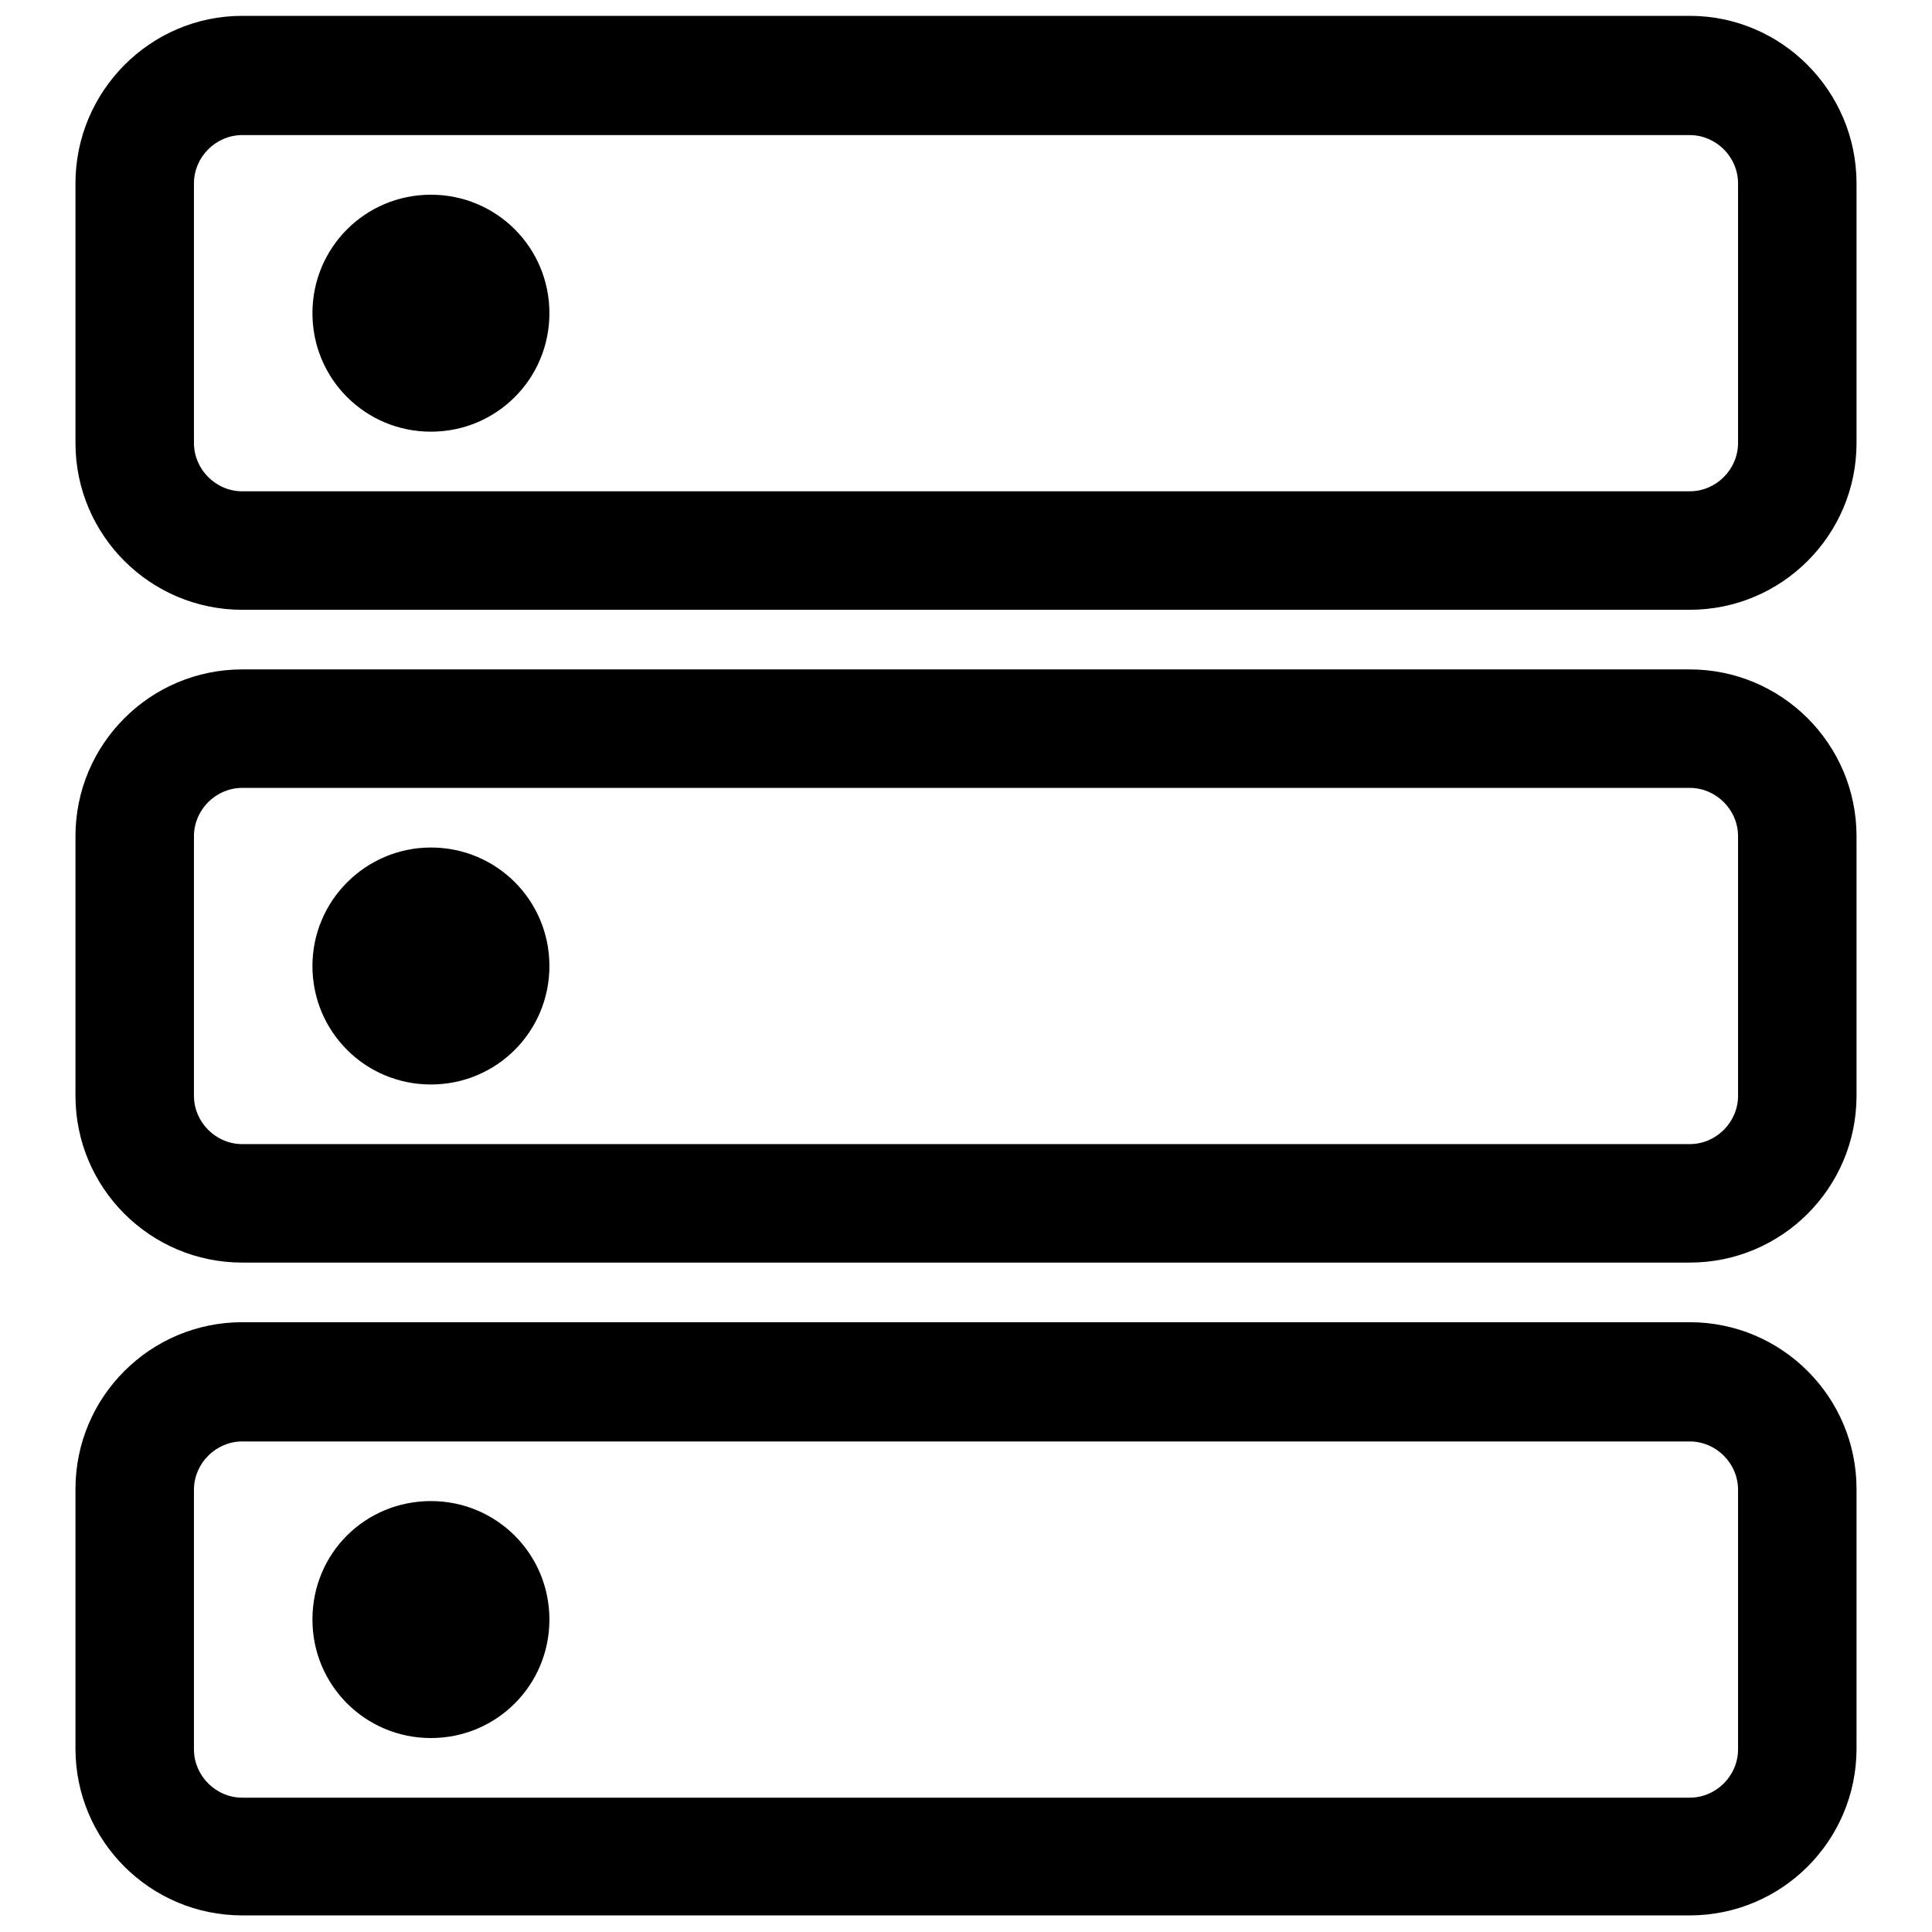
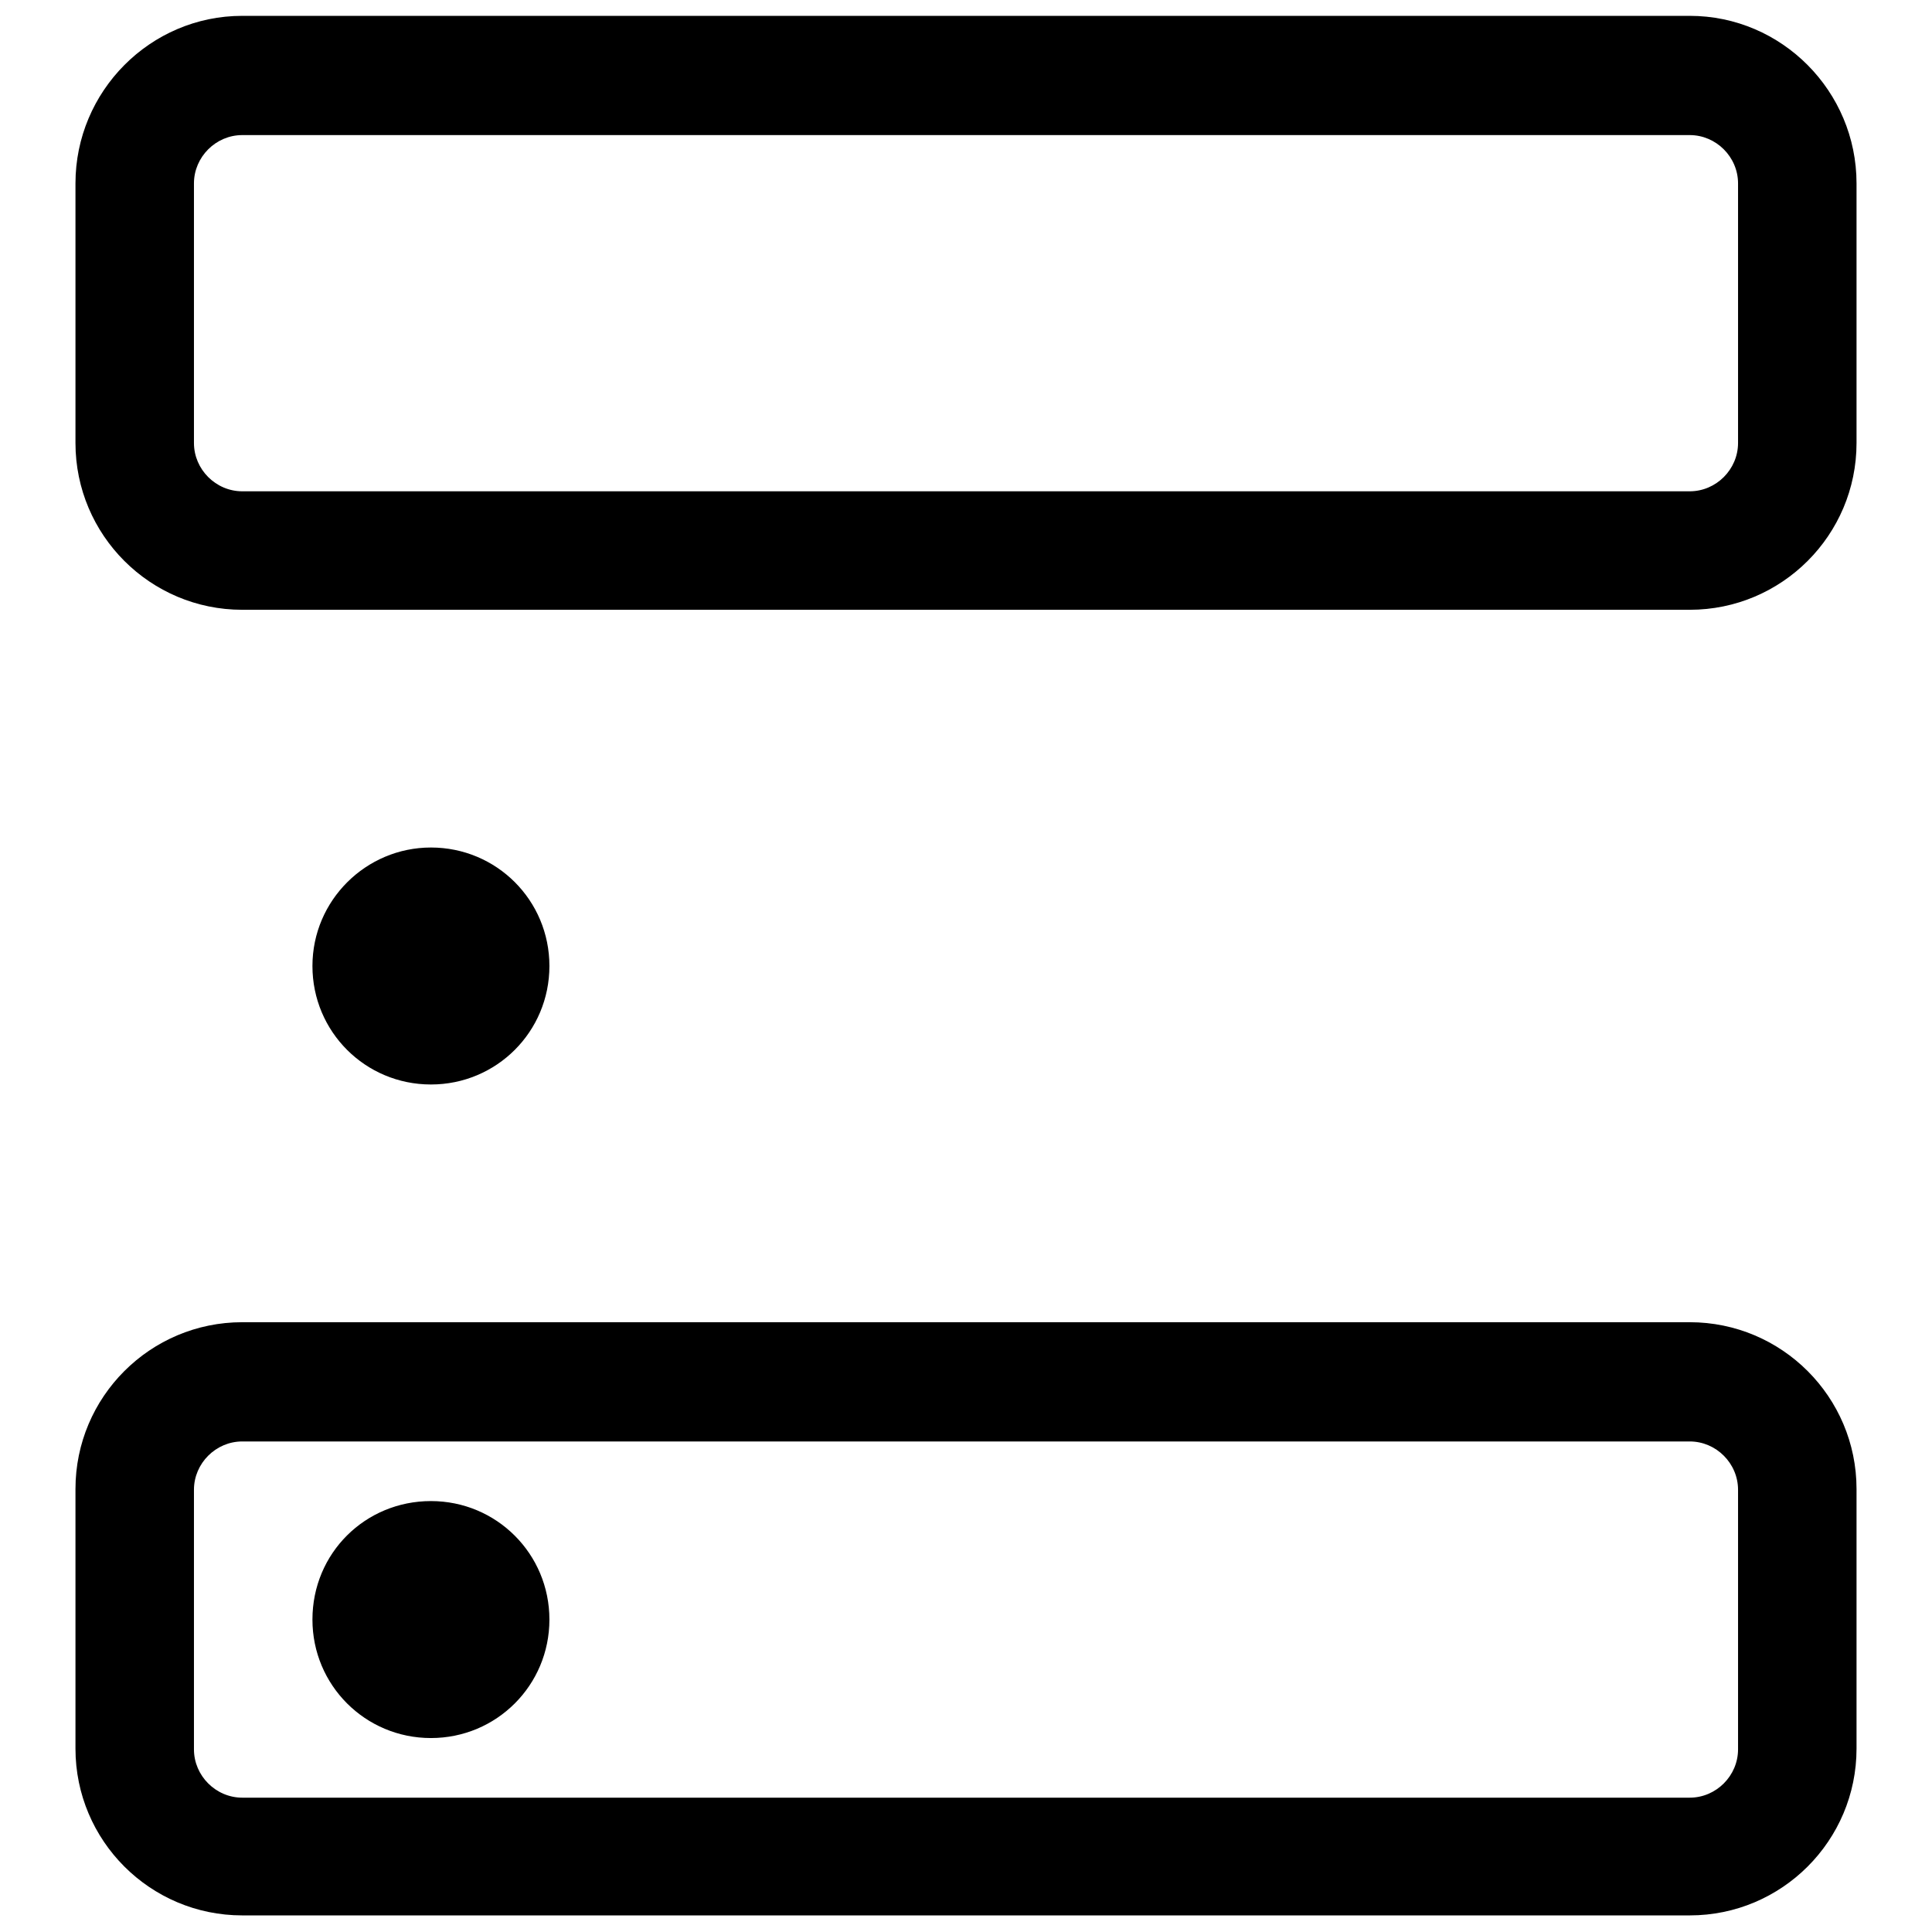
<svg xmlns="http://www.w3.org/2000/svg" version="1.1" x="0px" y="0px" viewBox="0 0 256 256" enable-background="new 0 0 256 256" xml:space="preserve">
  <g>
    <g>
      <path fill="#000000" d="M223.9,2.1H32.1C19.9,2.1,10,12.1,10,24.3v34.4c0,12.2,9.9,22.1,22.1,22.1h191.8c12.2,0,22.1-9.9,22.1-22.1V24.3C246,12.1,236.1,2.1,223.9,2.1z M230.3,58.7c0,3.5-2.9,6.4-6.4,6.4H32.1c-3.5,0-6.4-2.9-6.4-6.4V24.3c0-3.5,2.9-6.4,6.4-6.4h191.8c3.5,0,6.4,2.9,6.4,6.4L230.3,58.7L230.3,58.7z" />
-       <path fill="#000000" d="M223.9,88.7H32.1c-12.2,0-22.1,9.9-22.1,22.1v34.4c0,12.2,9.9,22.1,22.1,22.1h191.8c12.2,0,22.1-9.9,22.1-22.1v-34.4C246,98.6,236.1,88.7,223.9,88.7z M230.3,145.2c0,3.5-2.9,6.4-6.4,6.4H32.1c-3.5,0-6.4-2.9-6.4-6.4v-34.4c0-3.5,2.9-6.4,6.4-6.4h191.8c3.5,0,6.4,2.9,6.4,6.4L230.3,145.2L230.3,145.2z" />
      <path fill="#000000" d="M223.9,175.2H32.1c-12.2,0-22.1,9.9-22.1,22.1v34.4c0,12.2,9.9,22.1,22.1,22.1h191.8c12.2,0,22.1-9.9,22.1-22.1v-34.4C246,185.1,236.1,175.2,223.9,175.2z M230.3,231.8c0,3.5-2.9,6.4-6.4,6.4H32.1c-3.5,0-6.4-2.9-6.4-6.4v-34.4c0-3.5,2.9-6.4,6.4-6.4h191.8c3.5,0,6.4,2.9,6.4,6.4L230.3,231.8L230.3,231.8z" />
-       <path fill="#000000" d="M41.4,41.5c0,8.7,7,15.7,15.7,15.7c8.7,0,15.7-7,15.7-15.7c0-8.7-7-15.7-15.7-15.7S41.4,32.8,41.4,41.5z" />
      <path fill="#000000" d="M41.4,128c0,8.7,7,15.7,15.7,15.7c8.7,0,15.7-7,15.7-15.7c0-8.7-7-15.7-15.7-15.7C48.5,112.3,41.4,119.3,41.4,128z" />
      <path fill="#000000" d="M41.4,214.6c0,8.7,7,15.7,15.7,15.7c8.7,0,15.7-7,15.7-15.7c0-8.7-7-15.7-15.7-15.7S41.4,205.8,41.4,214.6z" />
    </g>
  </g>
</svg>